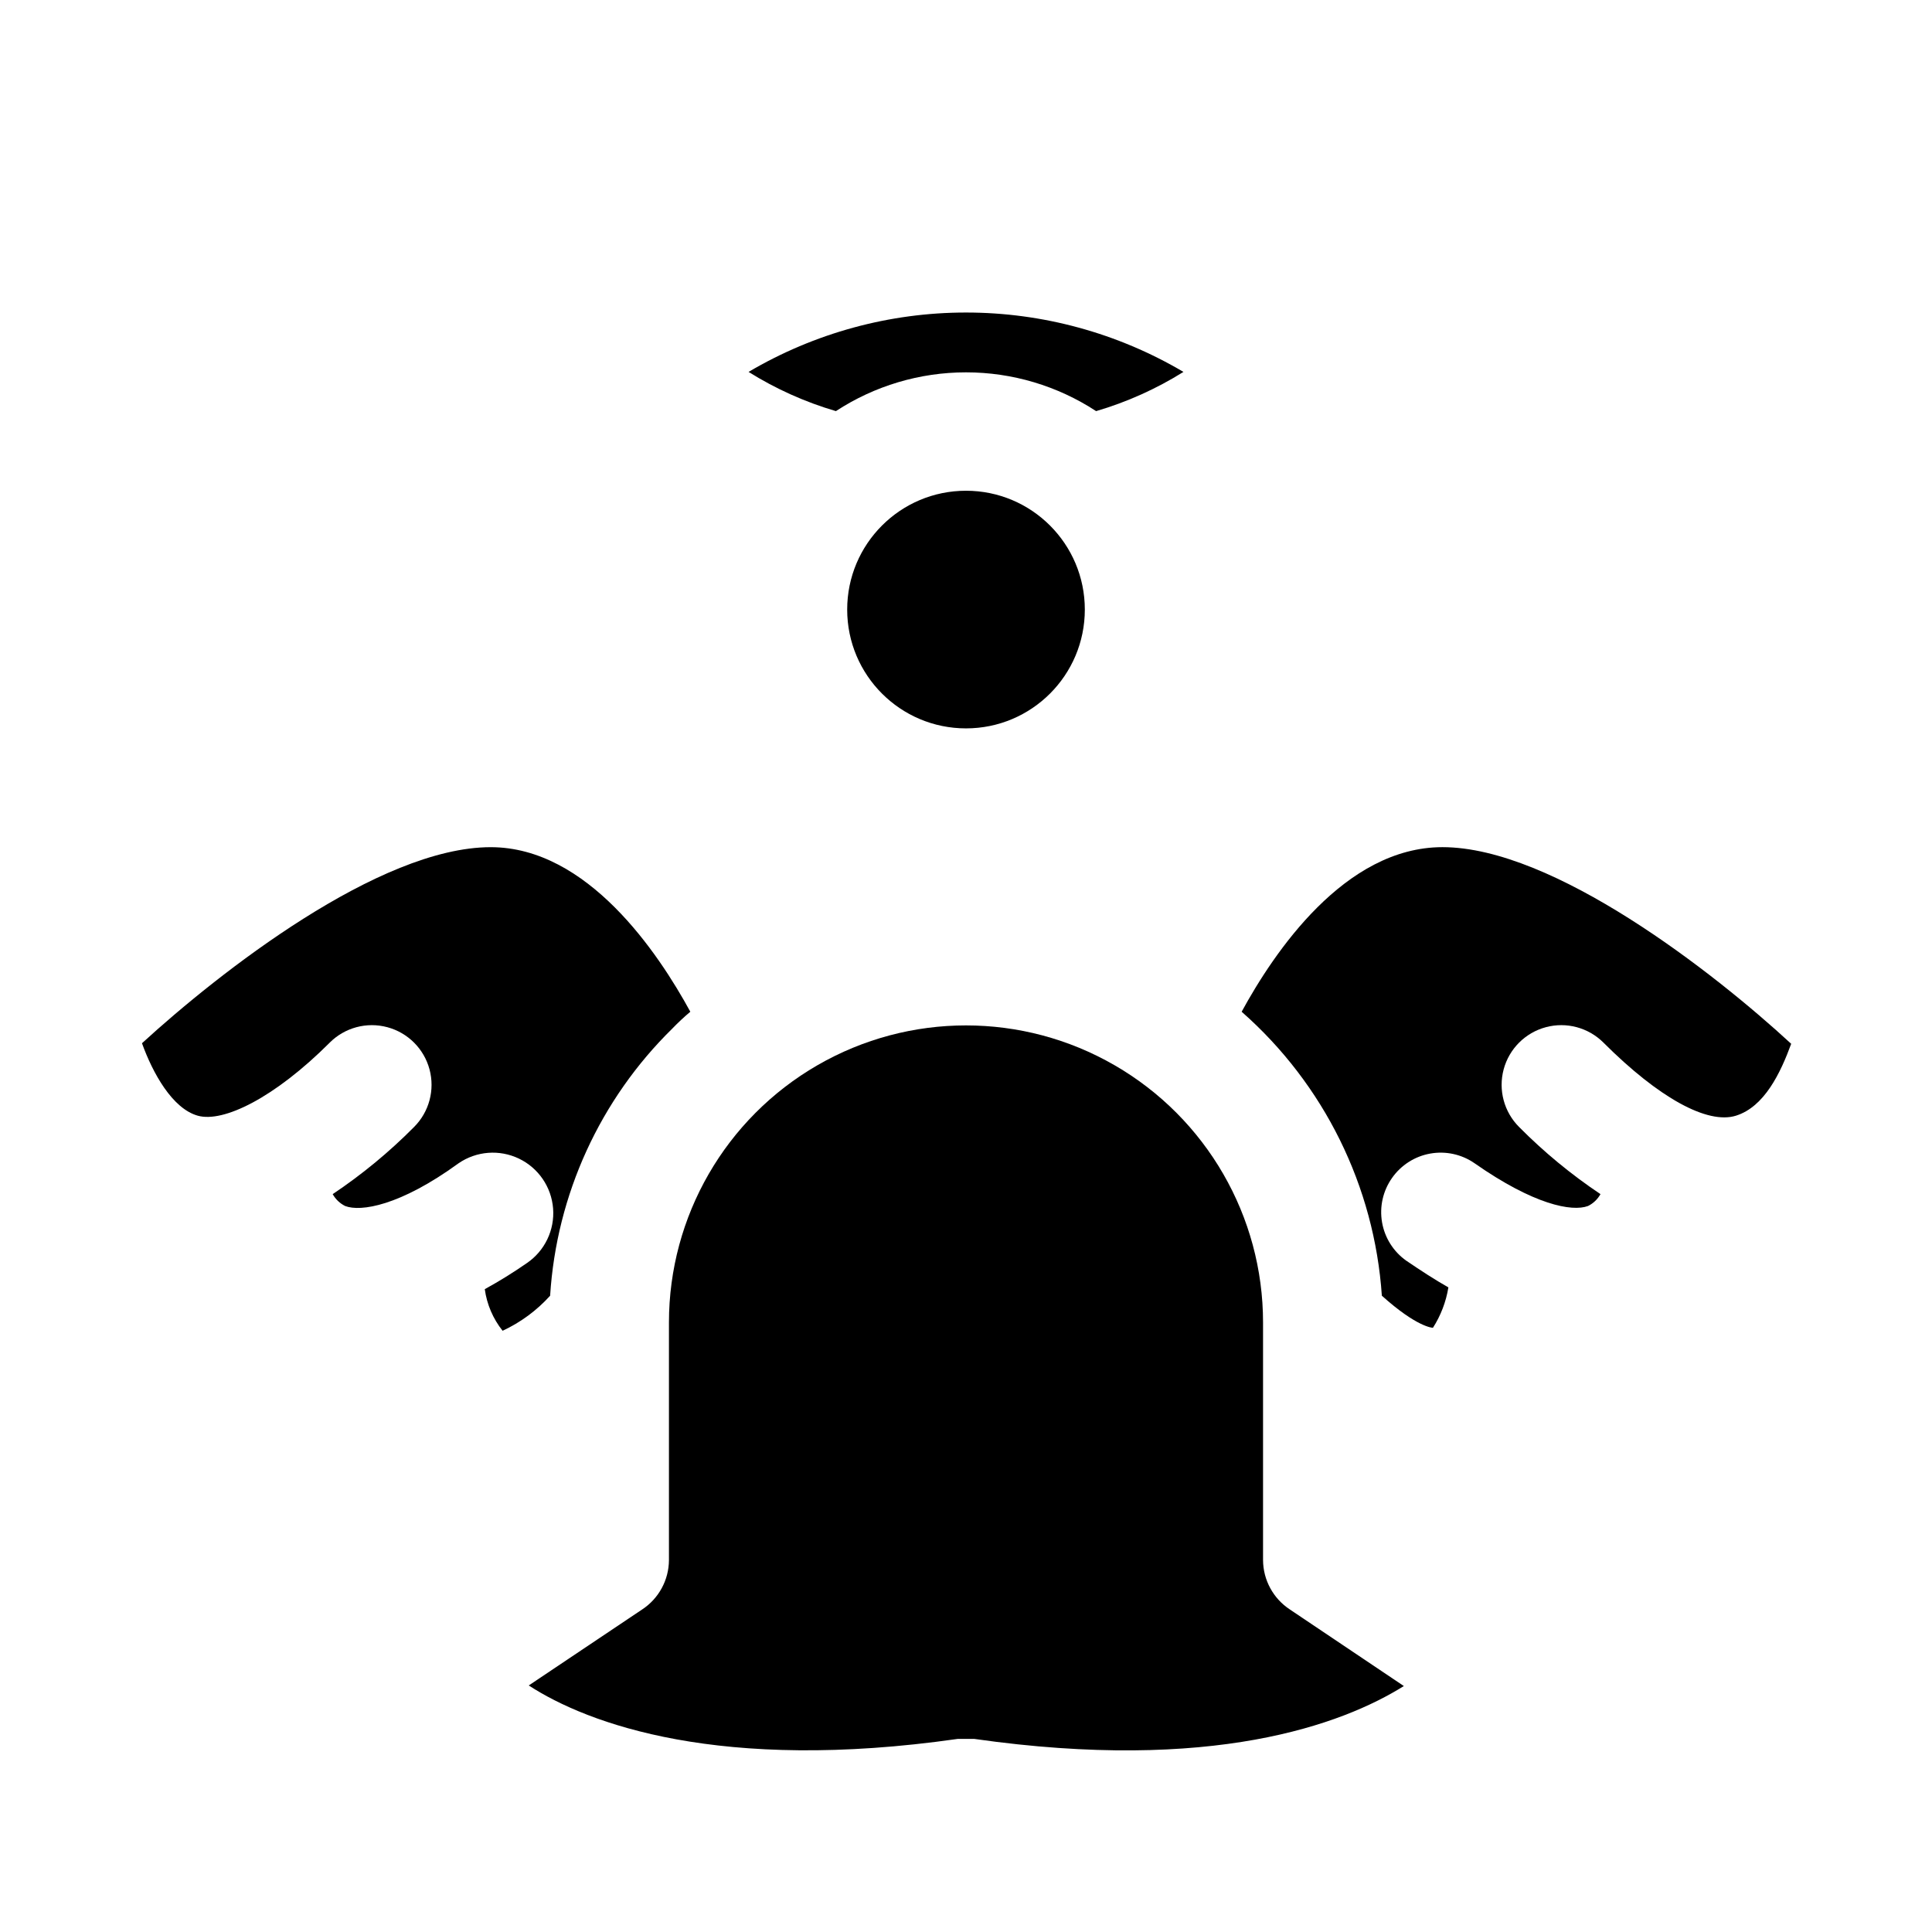
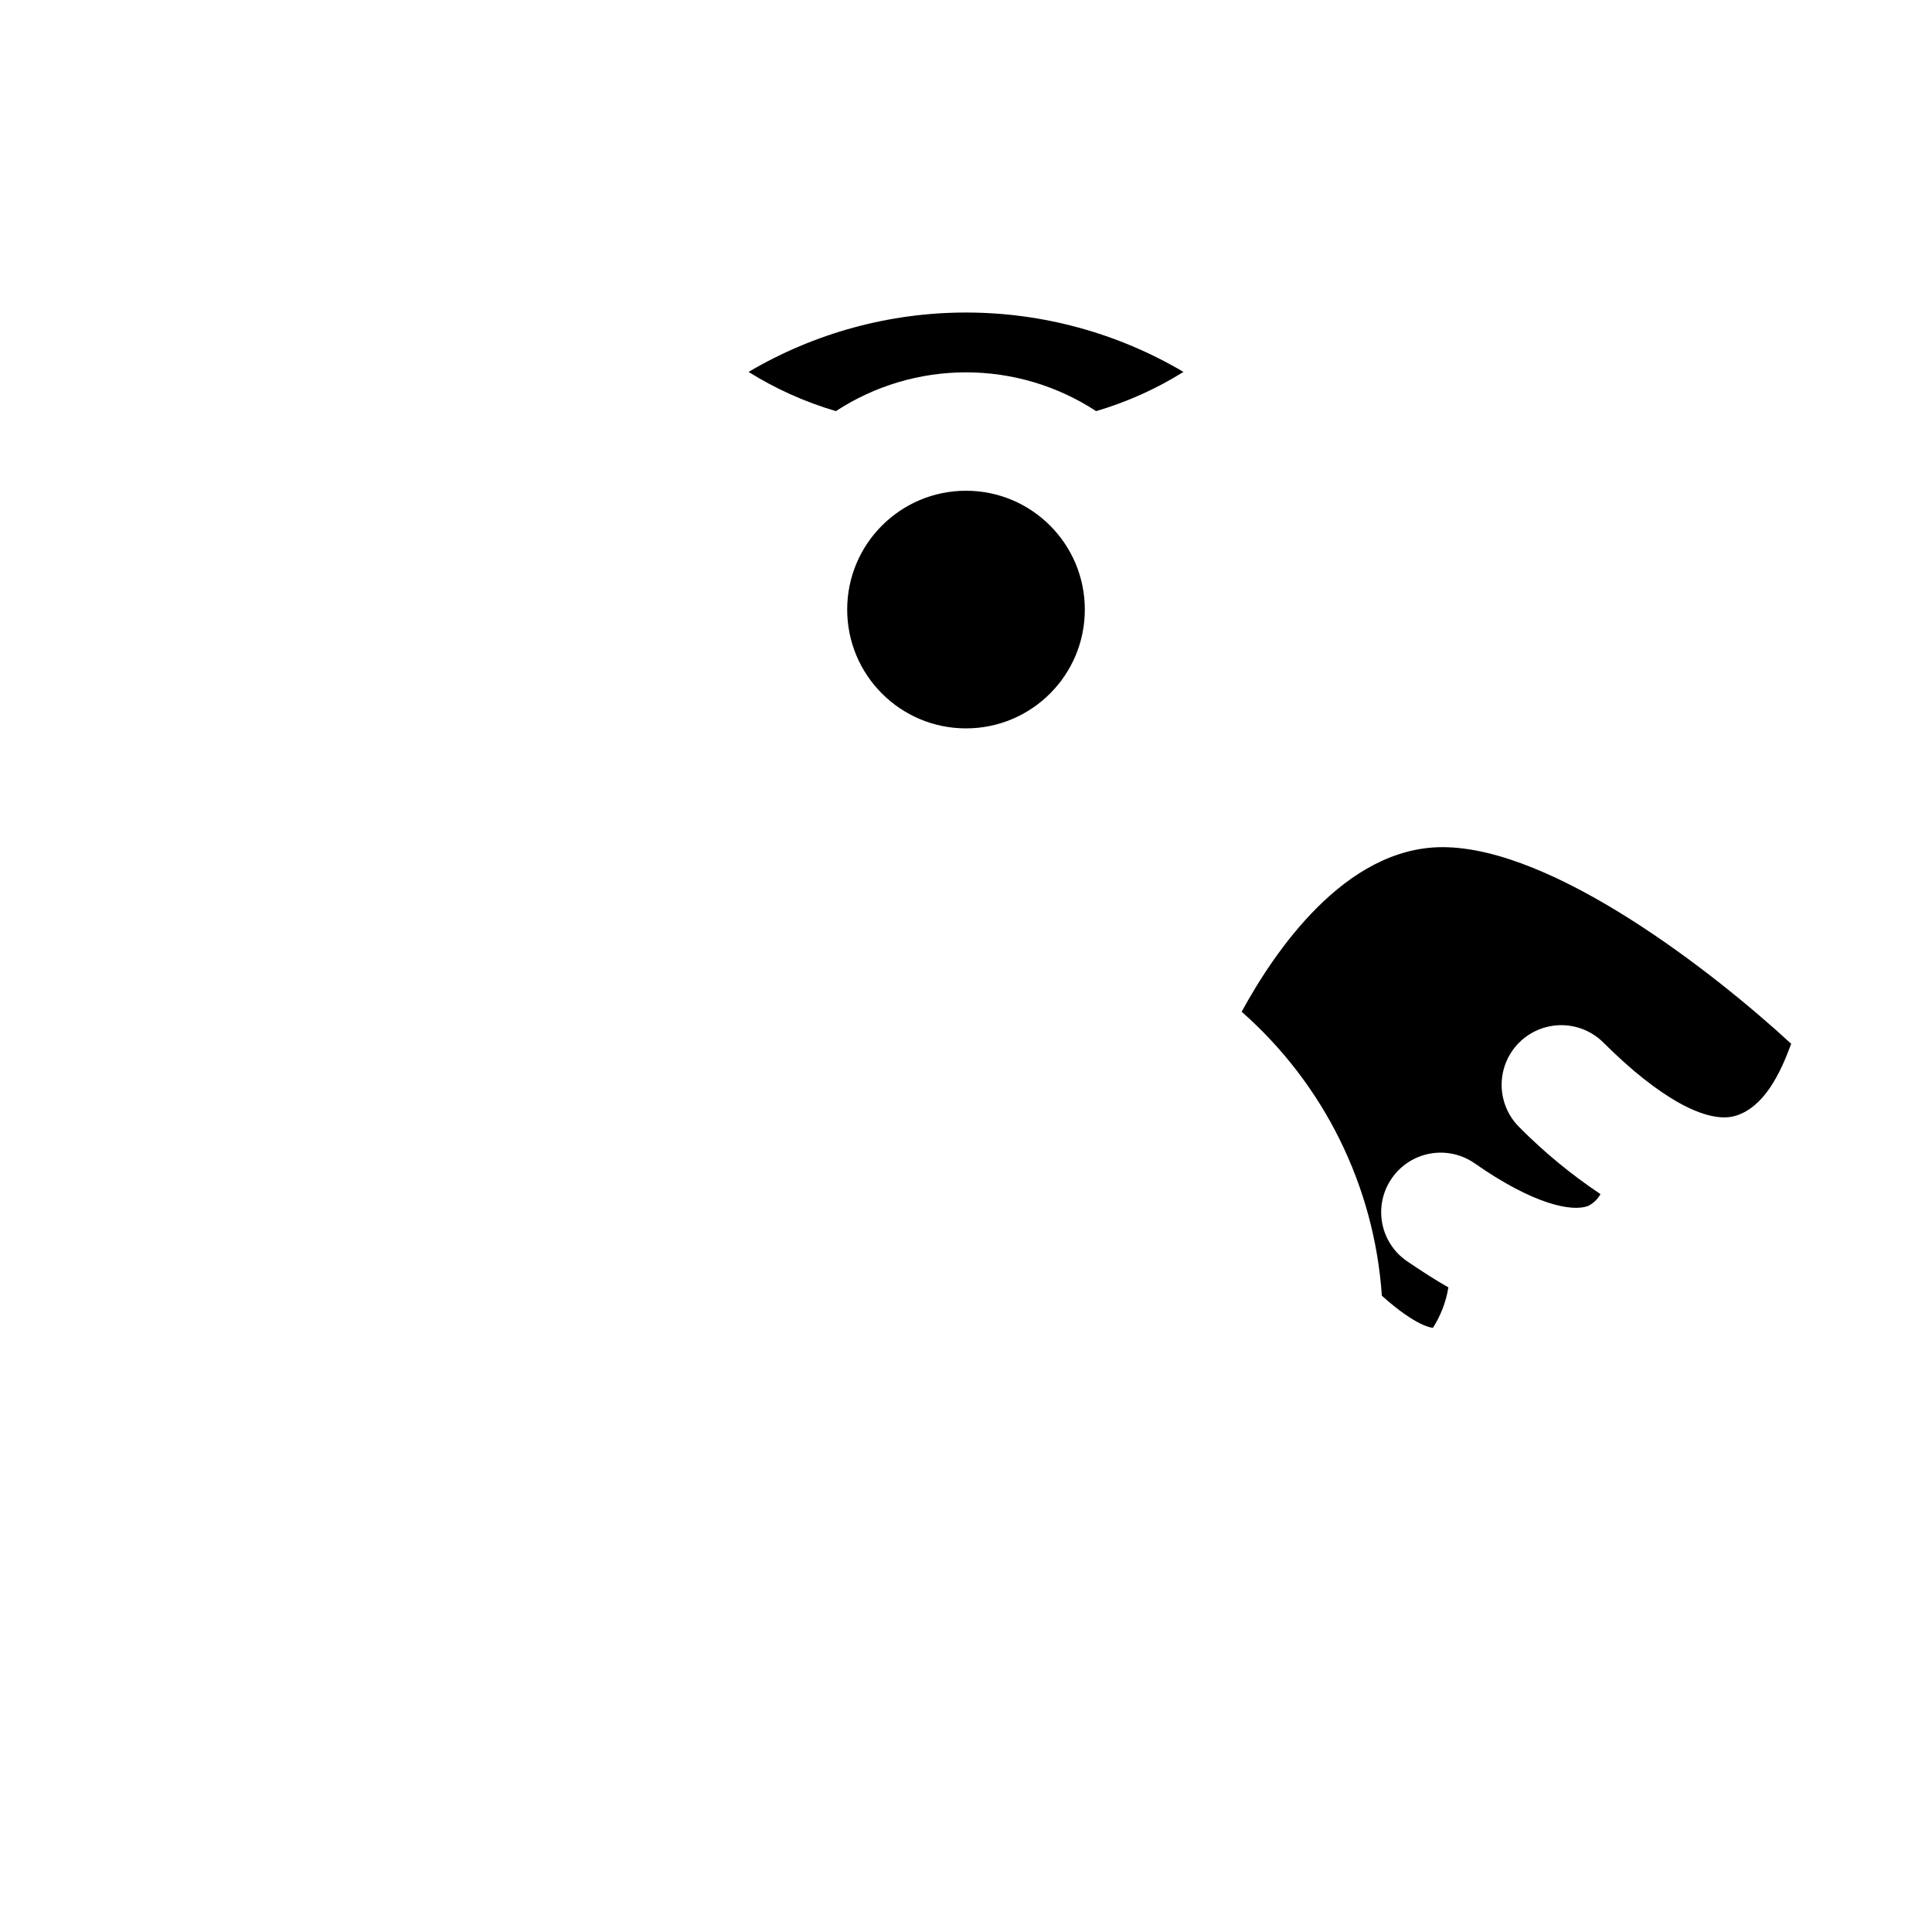
<svg xmlns="http://www.w3.org/2000/svg" fill="#000000" width="800px" height="800px" version="1.1" viewBox="144 144 512 512">
  <g>
    <path d="m431.49 305.54c0 17.391-14.098 31.488-31.488 31.488s-31.488-14.098-31.488-31.488 14.098-31.488 31.488-31.488 31.488 14.098 31.488 31.488" />
    <path d="m342.38 242.56c7.203 4.504 14.992 8 23.145 10.391 10.25-6.707 22.23-10.277 34.48-10.277 12.246 0 24.23 3.57 34.477 10.277 8.152-2.391 15.941-5.887 23.145-10.391-17.453-10.305-37.352-15.738-57.621-15.738s-40.168 5.434-57.625 15.738z" />
    <path d="m473.05 412.12c21.828 19.203 35.18 46.254 37.156 75.258 9.289 8.344 13.383 8.5 13.539 8.5 2.078-3.25 3.473-6.894 4.094-10.707-3.621-2.047-7.242-4.41-11.18-7.086v0.004c-3.391-2.41-5.695-6.062-6.402-10.164-0.711-4.102 0.234-8.312 2.625-11.723 2.383-3.418 6.027-5.754 10.129-6.488 4.102-0.738 8.328 0.18 11.754 2.555 15.742 11.02 25.82 12.91 30.07 11.336h0.004c1.395-0.691 2.547-1.789 3.305-3.148-7.766-5.195-14.992-11.156-21.57-17.793-3.992-3.992-5.551-9.812-4.09-15.27 1.461-5.453 5.723-9.715 11.18-11.176 5.453-1.465 11.273 0.098 15.27 4.09 14.641 14.641 27.551 21.727 35.109 19.363 7.559-2.363 11.809-11.336 14.641-19.051-20.469-18.895-62.977-52.113-92.418-52.113-25.977 0.004-44.715 28.027-53.215 43.613z" />
-     <path d="m322.22 416.53c1.5-1.551 3.074-3.023 4.723-4.41-8.5-15.586-27.238-43.609-52.898-43.609-29.598 0-71.949 33.219-92.418 51.957 2.832 7.871 8.031 17.32 14.801 19.207 6.769 1.891 20.309-4.723 34.953-19.363l-0.004-0.004c3.996-3.992 9.816-5.555 15.27-4.09 5.457 1.461 9.719 5.723 11.18 11.176 1.461 5.457-0.098 11.277-4.094 15.27-6.574 6.637-13.801 12.598-21.566 17.793 0.758 1.359 1.91 2.457 3.305 3.148 4.094 1.574 14.484 0 30.07-11.336 4.727-3.234 10.816-3.703 15.98-1.227 5.164 2.473 8.613 7.516 9.055 13.223 0.438 5.711-2.203 11.219-6.93 14.453-3.602 2.5-7.332 4.812-11.176 6.926 0.555 4.031 2.188 7.84 4.723 11.023 4.777-2.223 9.062-5.383 12.594-9.289 1.695-26.812 13.246-52.047 32.434-70.848z" />
-     <path d="m478.72 557.44v-62.977c0-28.121-15.004-54.109-39.359-68.172s-54.363-14.062-78.723 0c-24.355 14.062-39.359 40.051-39.359 68.172v62.977c-0.027 5.269-2.684 10.172-7.082 13.07l-30.074 20.152c15.742 10.234 50.852 23.145 113.67 14.168h4.41c62.977 8.973 97.457-3.777 113.83-14.012l-30.23-20.309h0.004c-4.398-2.898-7.059-7.801-7.086-13.07z" />
  </g>
</svg>